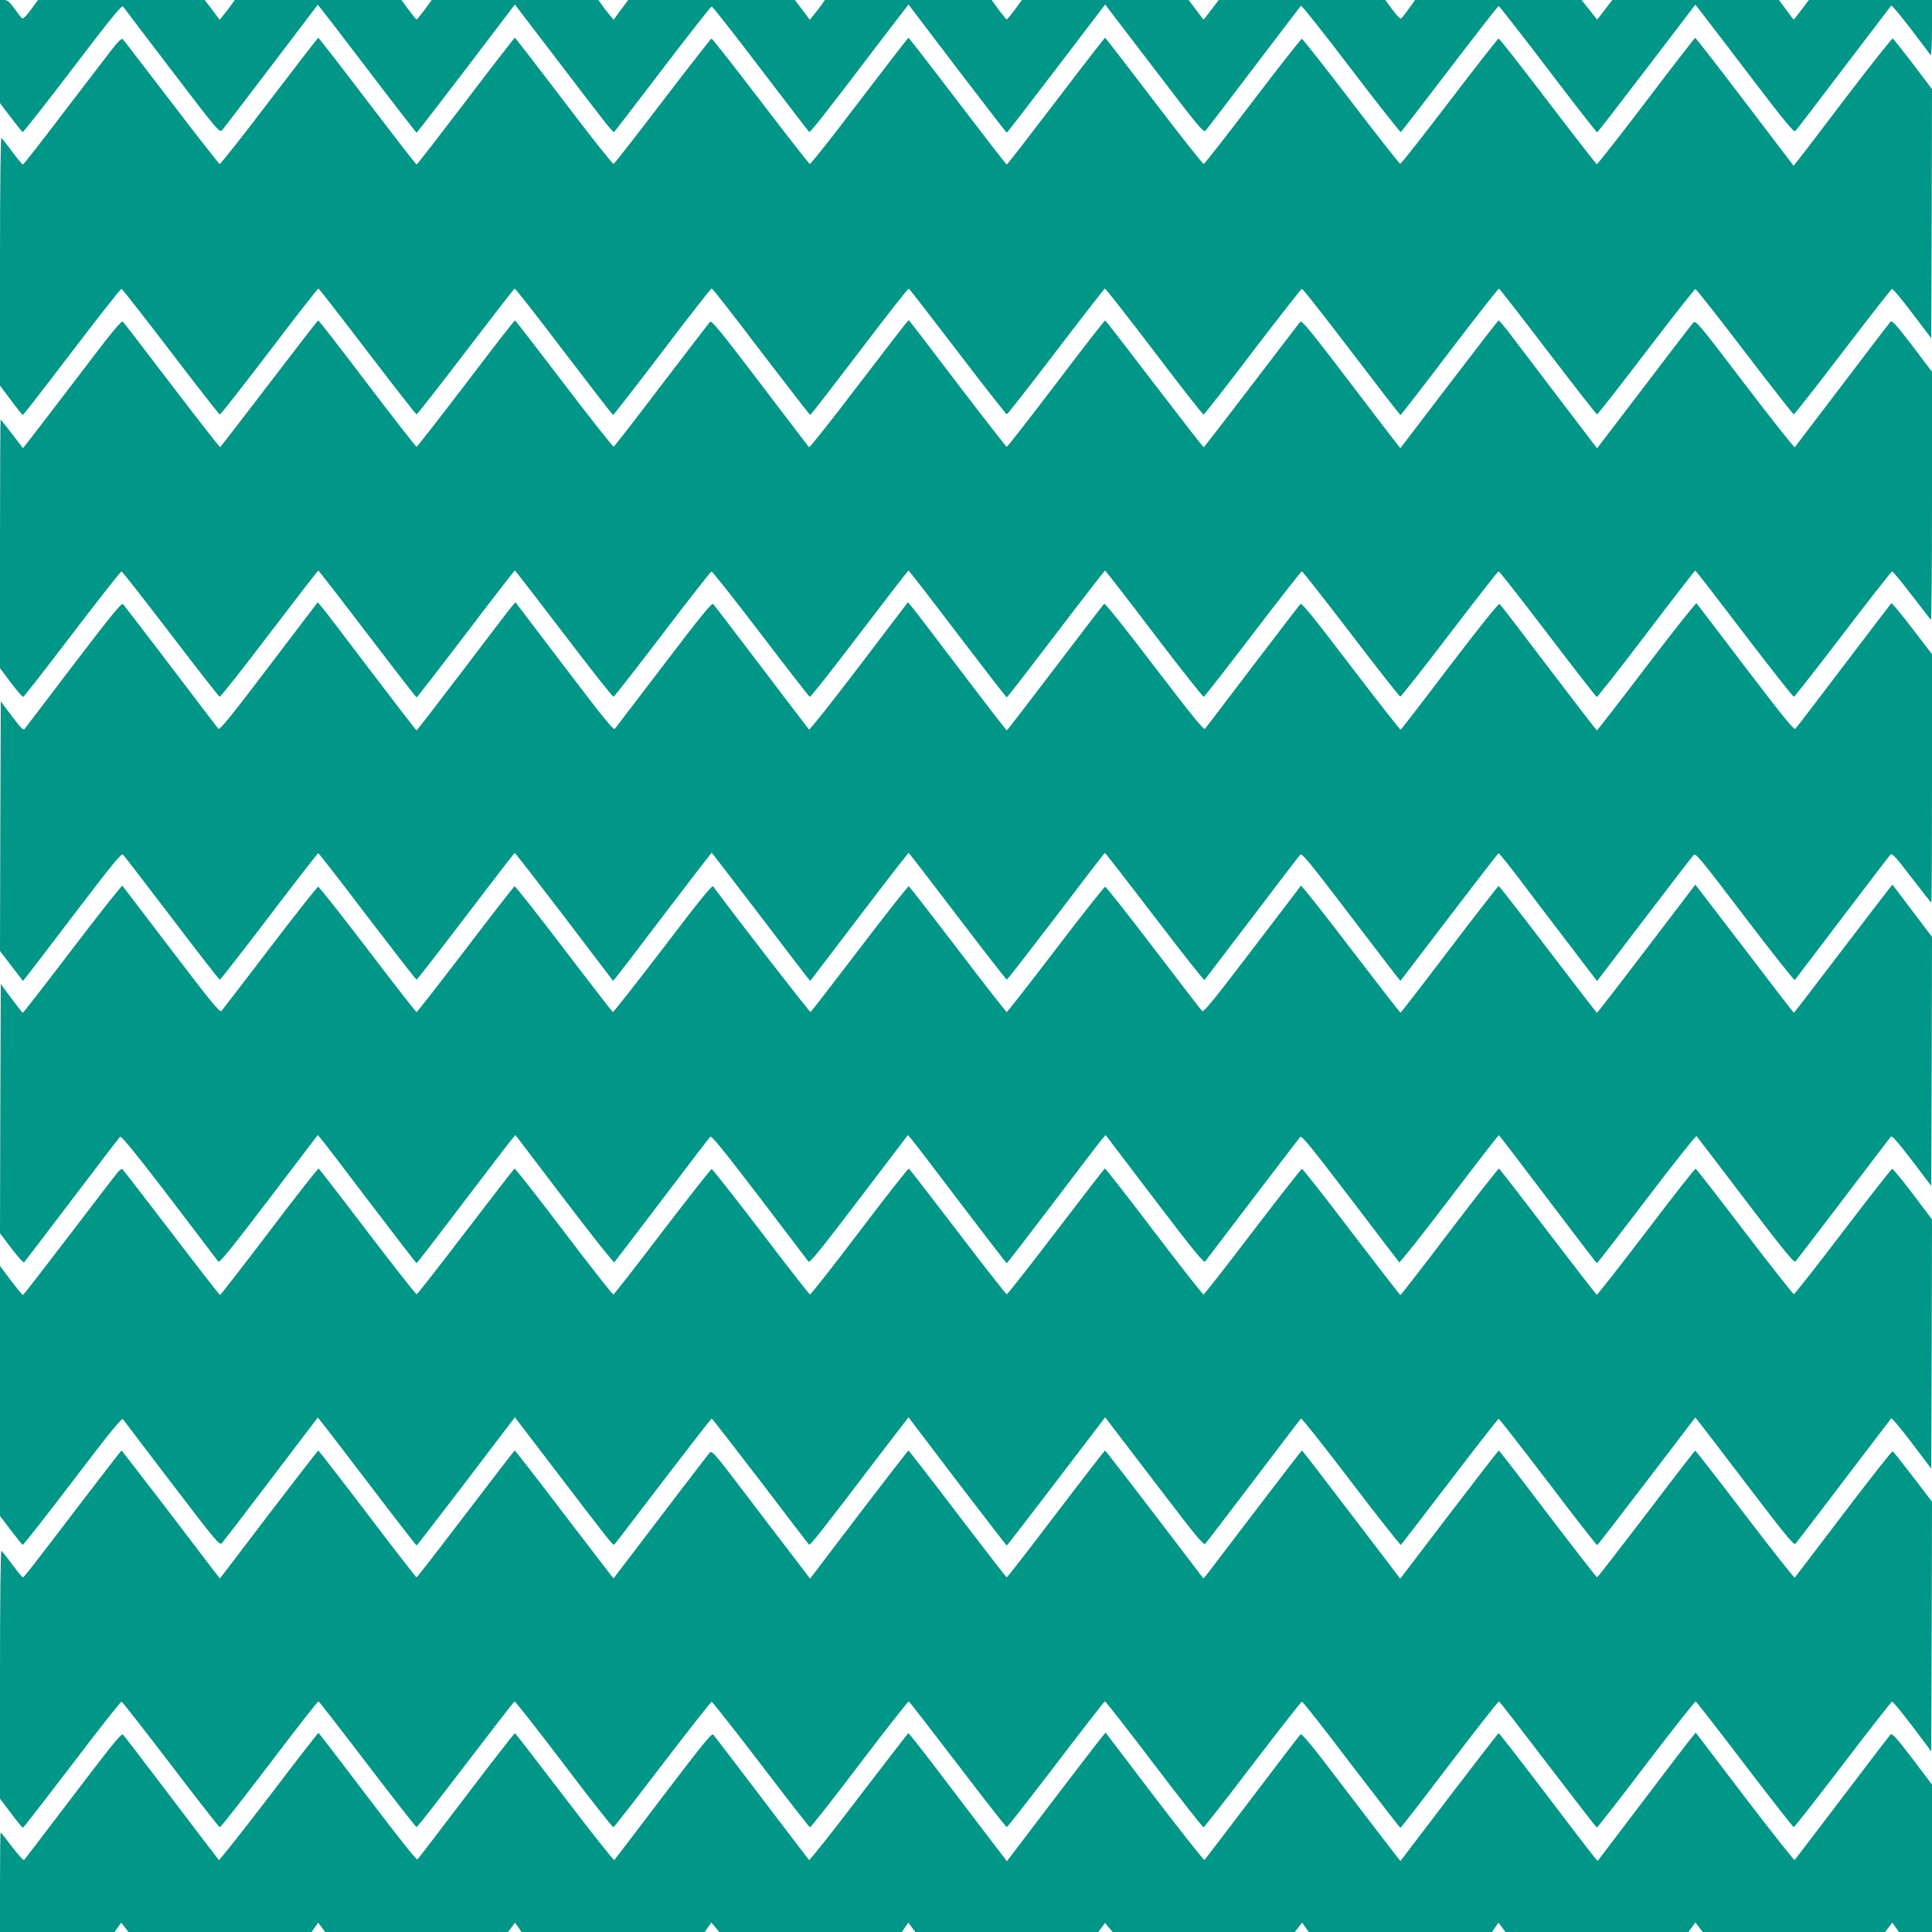
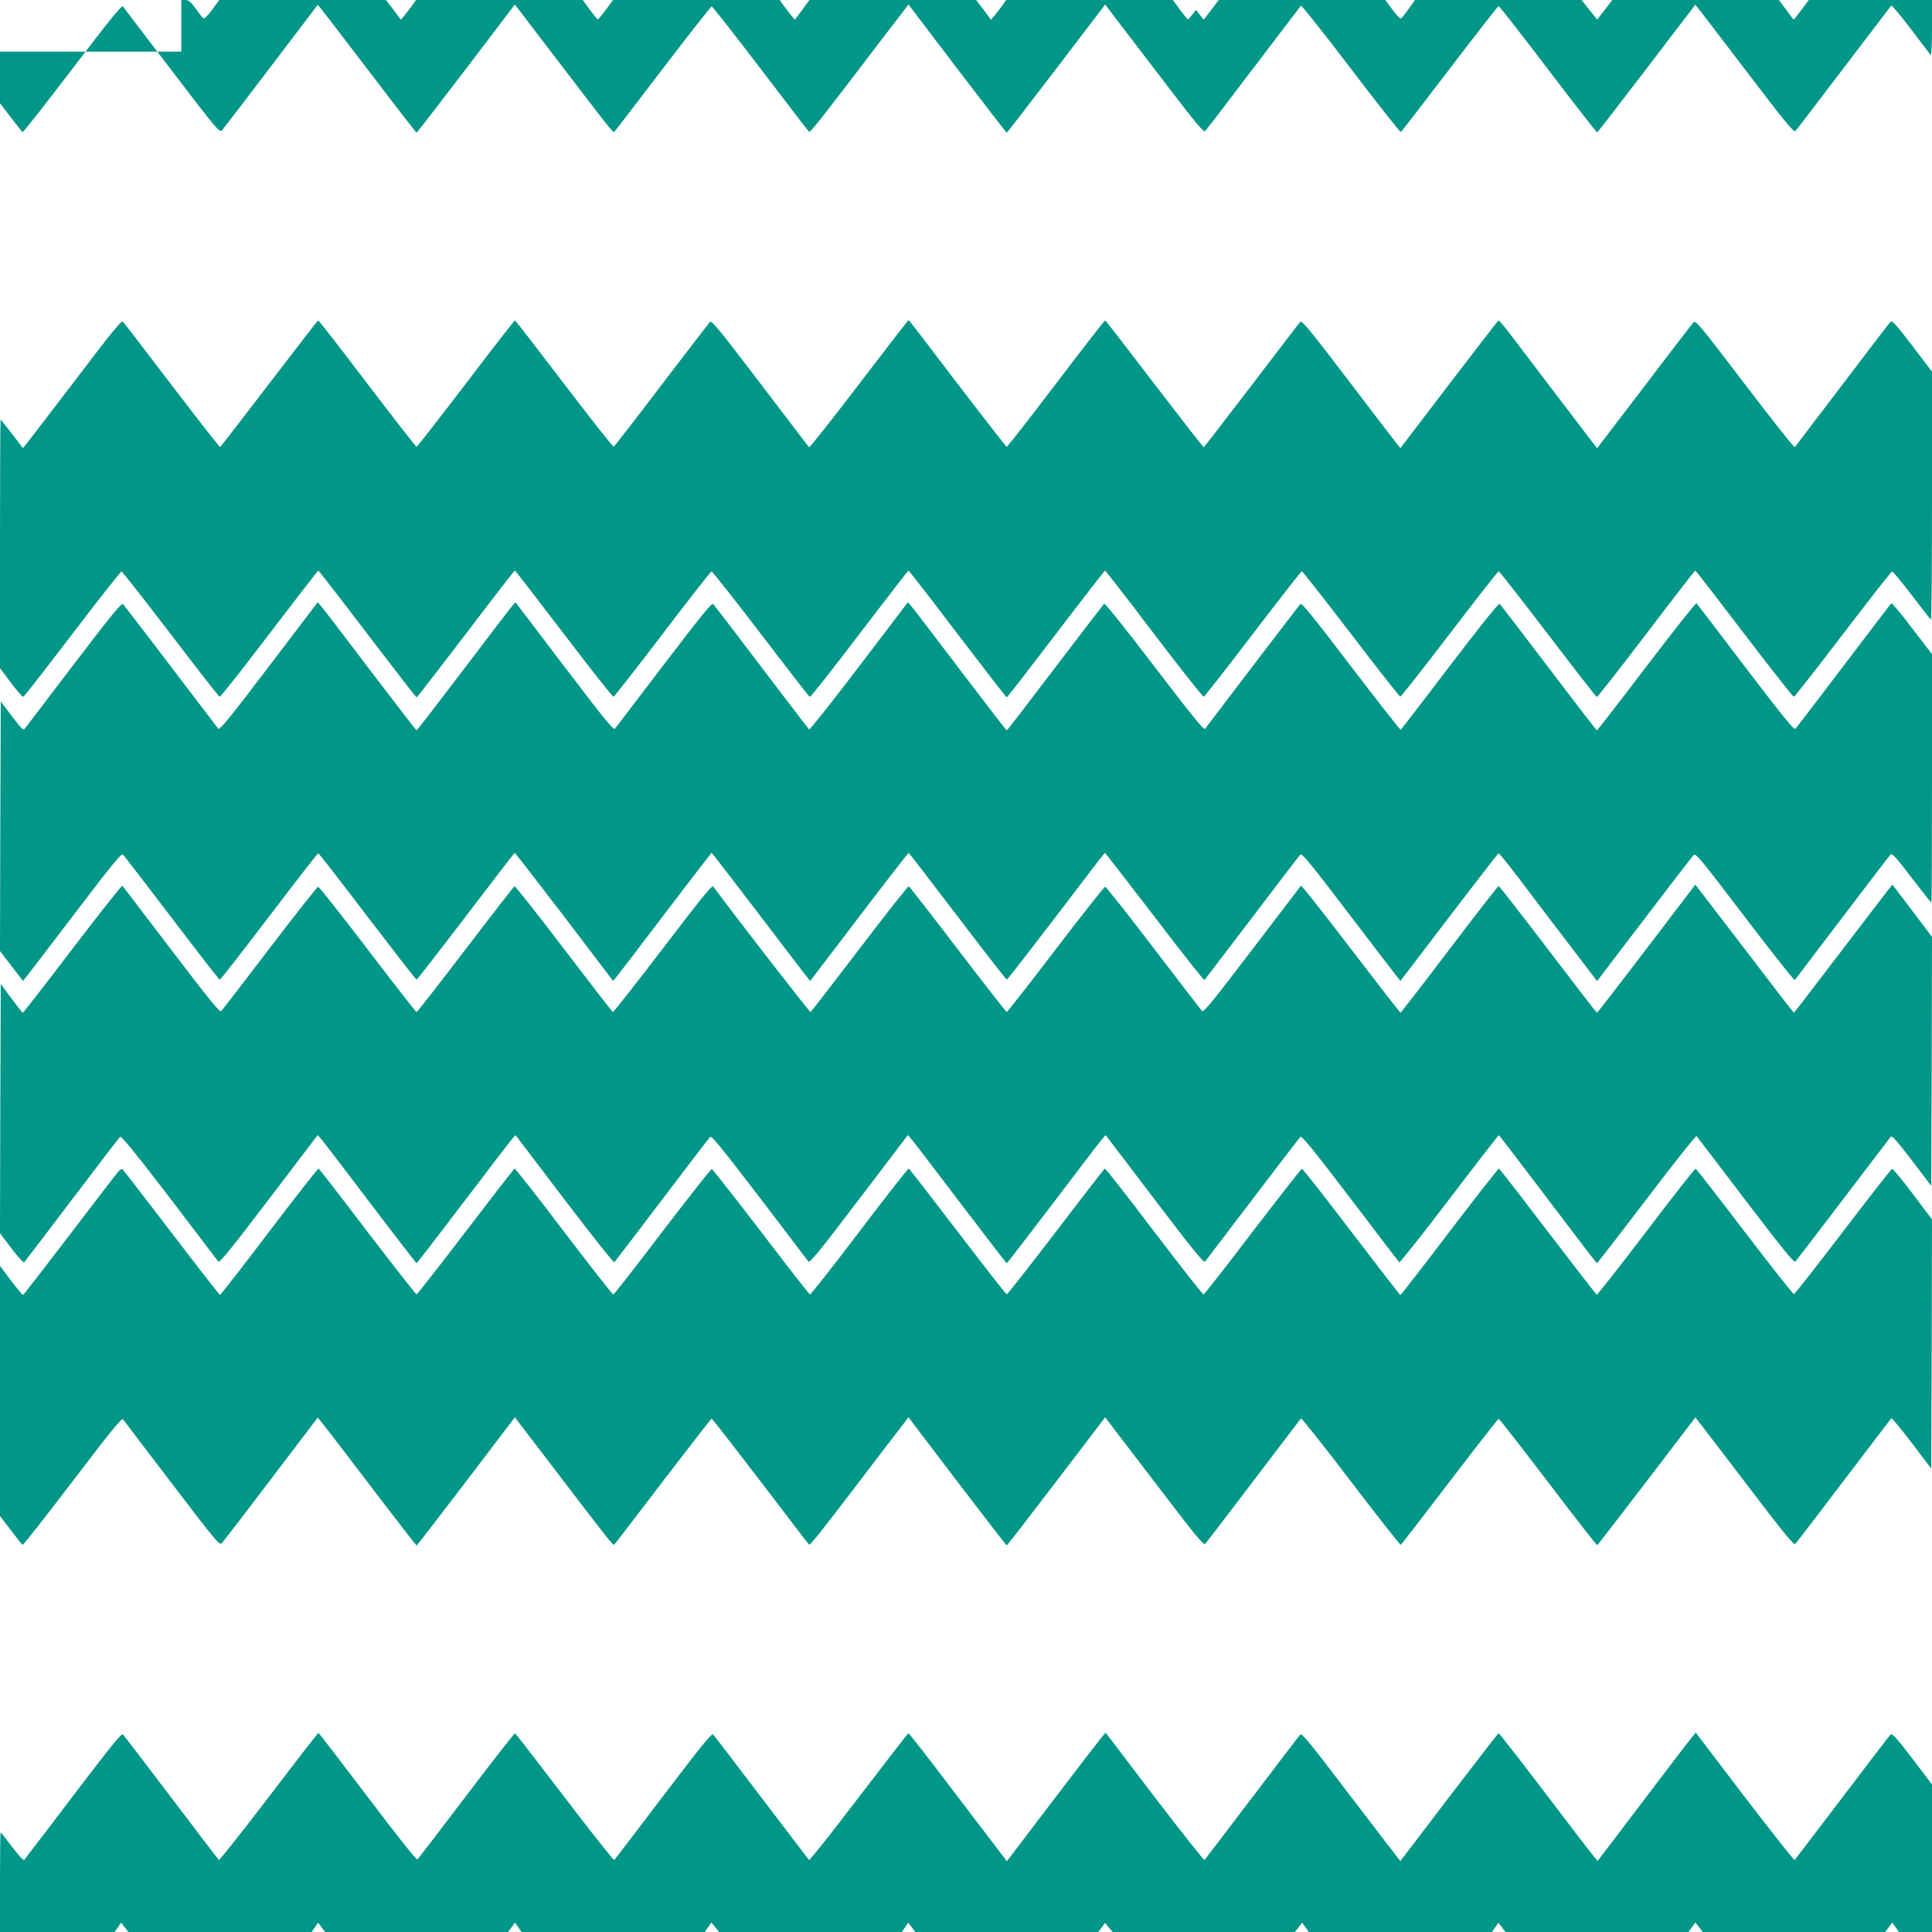
<svg xmlns="http://www.w3.org/2000/svg" version="1.0" width="1280pt" height="1280pt" viewBox="0 0 1280 1280" preserveAspectRatio="xMidYMid meet">
  <g transform="translate(0,1280) scale(0.1,-0.1)" fill="#009688" stroke="none">
-     <path d="M0 12458 l0 -342 71 -93 c39 -51 74 -95 79 -98 4 -2 153 187 331 421 248 326 326 422 334 411 5 -8 151 -199 324 -426 299 -392 315 -411 332 -394 9 10 155 200 324 423 170 223 309 406 310 408 2 2 148 -188 326 -422 178 -234 326 -425 329 -425 3 0 150 191 328 424 l323 425 231 -302 c399 -523 420 -550 428 -541 5 4 149 193 322 419 172 226 318 411 323 411 6 0 151 -185 323 -411 173 -226 317 -415 322 -419 7 -8 74 76 477 606 l182 237 323 -425 c178 -233 325 -424 328 -424 3 0 150 191 328 424 l324 425 67 -88 c37 -48 183 -239 325 -425 211 -277 261 -336 271 -325 7 7 151 195 320 418 169 223 311 408 314 412 4 5 153 -183 331 -417 177 -233 327 -422 331 -420 4 3 150 192 324 420 174 228 320 415 324 415 4 0 152 -189 327 -419 175 -231 322 -419 326 -418 3 1 151 192 328 424 l322 422 37 -47 c20 -26 167 -217 325 -425 237 -311 291 -376 301 -365 7 7 151 195 320 418 170 223 311 408 315 413 3 4 62 -66 130 -155 68 -90 127 -167 131 -173 5 -5 9 74 9 178 l0 187 -408 0 -408 0 -49 -65 c-27 -36 -50 -65 -51 -65 -1 0 -24 29 -50 65 l-48 65 -552 0 -552 0 -50 -65 -50 -65 -52 65 -52 65 -551 0 -552 0 -40 -56 c-21 -30 -44 -59 -50 -64 -8 -7 -27 12 -59 55 l-48 65 -552 0 -552 0 -49 -65 c-27 -36 -50 -65 -51 -65 -1 0 -23 29 -50 65 l-49 65 -552 0 -553 0 -47 -65 c-27 -35 -50 -64 -53 -64 -3 0 -26 29 -53 64 l-47 65 -553 0 -552 0 -23 -33 c-12 -17 -35 -47 -50 -65 l-27 -33 -49 66 -50 65 -552 0 -552 0 -49 -66 -48 -65 -27 33 c-15 18 -38 48 -50 65 l-23 33 -552 0 -553 0 -47 -65 c-27 -35 -50 -64 -53 -64 -3 0 -26 29 -53 64 l-47 65 -553 0 -552 0 -23 -33 c-12 -17 -35 -47 -50 -65 l-27 -33 -49 66 -50 65 -552 0 -552 0 -48 -65 c-32 -43 -51 -62 -59 -55 -6 5 -29 34 -50 64 -32 44 -46 56 -67 56 l-28 0 0 -342z" />
-     <path d="M738 12468 c-35 -46 -180 -235 -322 -420 -141 -186 -260 -338 -264 -338 -5 0 -36 38 -71 85 -34 47 -67 87 -72 91 -5 3 -9 -323 -9 -818 l0 -823 73 -97 c39 -53 75 -97 78 -97 4 -1 150 188 325 418 176 231 324 419 329 417 6 -1 152 -189 326 -416 174 -228 320 -415 325 -416 5 -2 152 186 328 417 175 231 322 419 326 417 5 -2 151 -190 325 -418 174 -228 320 -415 325 -415 5 0 151 187 325 415 174 228 320 416 324 418 5 2 152 -186 327 -417 176 -231 322 -420 326 -420 3 -1 150 188 325 418 175 231 323 420 328 420 6 0 153 -189 328 -420 176 -230 322 -419 325 -418 4 0 150 189 326 420 175 231 322 419 327 417 4 -2 150 -190 324 -418 174 -228 321 -415 325 -415 5 0 151 187 325 415 174 228 320 416 325 418 4 2 151 -186 327 -417 175 -231 322 -419 327 -417 6 1 152 188 325 416 174 228 321 415 326 416 6 2 153 -186 329 -417 175 -230 321 -419 325 -419 3 1 150 190 325 421 176 231 323 418 327 417 5 -2 151 -190 325 -418 174 -228 320 -415 325 -415 5 0 151 187 325 415 174 228 321 415 326 415 6 0 153 -187 327 -415 174 -228 321 -415 325 -415 5 0 151 186 325 414 174 228 321 416 326 417 6 2 66 -71 135 -162 l125 -165 3 826 2 825 -125 165 c-69 90 -130 167 -135 170 -4 3 -145 -174 -311 -392 -166 -219 -312 -410 -324 -424 l-22 -27 -323 424 c-177 233 -325 424 -329 423 -3 0 -150 -189 -325 -420 -175 -231 -323 -418 -327 -417 -5 2 -151 190 -325 418 -174 228 -320 415 -325 415 -5 0 -151 -187 -325 -415 -174 -228 -321 -415 -327 -415 -5 0 -152 186 -326 414 -174 228 -321 414 -326 414 -6 -1 -152 -187 -325 -414 -173 -227 -319 -414 -325 -415 -5 -2 -154 186 -329 416 -176 231 -322 420 -325 420 -3 -1 -150 -190 -325 -420 -176 -231 -322 -420 -326 -420 -4 0 -150 189 -326 420 -175 230 -322 419 -325 420 -3 0 -149 -189 -325 -420 -175 -231 -323 -418 -329 -416 -5 1 -152 189 -326 417 -174 228 -320 414 -325 413 -5 0 -150 -187 -324 -414 -173 -227 -320 -415 -325 -416 -6 -2 -154 185 -329 416 -176 231 -322 420 -325 420 -3 0 -150 -189 -325 -420 -176 -231 -322 -420 -326 -420 -4 0 -150 189 -326 420 -175 230 -322 419 -325 420 -3 0 -149 -189 -325 -420 -175 -230 -323 -418 -329 -416 -5 1 -149 185 -320 409 -171 223 -315 411 -321 417 -8 8 -29 -11 -76 -72z" />
+     <path d="M0 12458 l0 -342 71 -93 c39 -51 74 -95 79 -98 4 -2 153 187 331 421 248 326 326 422 334 411 5 -8 151 -199 324 -426 299 -392 315 -411 332 -394 9 10 155 200 324 423 170 223 309 406 310 408 2 2 148 -188 326 -422 178 -234 326 -425 329 -425 3 0 150 191 328 424 l323 425 231 -302 c399 -523 420 -550 428 -541 5 4 149 193 322 419 172 226 318 411 323 411 6 0 151 -185 323 -411 173 -226 317 -415 322 -419 7 -8 74 76 477 606 l182 237 323 -425 c178 -233 325 -424 328 -424 3 0 150 191 328 424 l324 425 67 -88 c37 -48 183 -239 325 -425 211 -277 261 -336 271 -325 7 7 151 195 320 418 169 223 311 408 314 412 4 5 153 -183 331 -417 177 -233 327 -422 331 -420 4 3 150 192 324 420 174 228 320 415 324 415 4 0 152 -189 327 -419 175 -231 322 -419 326 -418 3 1 151 192 328 424 l322 422 37 -47 c20 -26 167 -217 325 -425 237 -311 291 -376 301 -365 7 7 151 195 320 418 170 223 311 408 315 413 3 4 62 -66 130 -155 68 -90 127 -167 131 -173 5 -5 9 74 9 178 l0 187 -408 0 -408 0 -49 -65 c-27 -36 -50 -65 -51 -65 -1 0 -24 29 -50 65 l-48 65 -552 0 -552 0 -50 -65 -50 -65 -52 65 -52 65 -551 0 -552 0 -40 -56 c-21 -30 -44 -59 -50 -64 -8 -7 -27 12 -59 55 l-48 65 -552 0 -552 0 -49 -65 c-27 -36 -50 -65 -51 -65 -1 0 -23 29 -50 65 c-27 -35 -50 -64 -53 -64 -3 0 -26 29 -53 64 l-47 65 -553 0 -552 0 -23 -33 c-12 -17 -35 -47 -50 -65 l-27 -33 -49 66 -50 65 -552 0 -552 0 -49 -66 -48 -65 -27 33 c-15 18 -38 48 -50 65 l-23 33 -552 0 -553 0 -47 -65 c-27 -35 -50 -64 -53 -64 -3 0 -26 29 -53 64 l-47 65 -553 0 -552 0 -23 -33 c-12 -17 -35 -47 -50 -65 l-27 -33 -49 66 -50 65 -552 0 -552 0 -48 -65 c-32 -43 -51 -62 -59 -55 -6 5 -29 34 -50 64 -32 44 -46 56 -67 56 l-28 0 0 -342z" />
    <path d="M500 10283 c-167 -219 -314 -410 -326 -425 l-22 -27 -72 94 c-40 52 -74 95 -76 95 -2 0 -4 -371 -4 -824 l0 -823 72 -96 c40 -53 77 -95 82 -94 6 2 152 190 326 418 174 228 320 414 325 413 5 0 151 -187 325 -414 173 -227 320 -415 325 -416 6 -2 154 186 329 416 176 231 322 420 325 420 3 -1 150 -190 325 -420 176 -231 322 -420 326 -420 4 0 150 189 326 420 175 231 322 420 325 420 3 0 149 -189 325 -420 175 -230 323 -418 329 -416 5 1 152 189 325 416 173 227 319 414 324 414 5 1 152 -185 326 -413 174 -228 320 -416 325 -418 6 -1 154 186 329 417 176 231 322 420 325 420 3 0 150 -189 325 -420 176 -231 322 -420 326 -420 4 0 150 189 326 420 175 230 322 419 325 420 3 0 150 -189 325 -420 175 -230 324 -418 329 -416 6 1 152 189 326 417 174 228 320 414 324 414 5 0 151 -187 326 -415 174 -228 321 -415 326 -415 6 0 153 187 327 415 174 228 320 415 325 415 5 0 151 -187 325 -415 174 -228 320 -416 325 -418 4 -1 152 186 327 417 175 231 322 420 325 421 4 0 150 -189 325 -419 176 -231 324 -419 329 -417 6 1 152 188 326 416 173 227 319 413 325 414 5 0 63 -70 129 -156 66 -86 123 -160 128 -164 4 -4 7 364 7 818 l0 825 -131 173 c-108 141 -134 169 -144 158 -7 -7 -151 -195 -320 -418 -169 -223 -311 -408 -314 -413 -4 -4 -153 184 -331 418 -307 403 -325 424 -341 408 -9 -10 -157 -201 -327 -426 l-311 -407 -257 337 c-142 186 -287 377 -323 425 -37 48 -69 86 -73 85 -3 -1 -151 -192 -328 -424 l-322 -422 -22 27 c-12 15 -159 206 -325 425 -248 326 -306 396 -316 385 -7 -7 -152 -197 -323 -421 -171 -224 -314 -409 -317 -410 -3 -1 -149 187 -326 418 -176 231 -323 421 -327 422 -4 1 -150 -187 -325 -418 -175 -230 -322 -419 -327 -419 -4 0 -151 189 -327 419 -175 231 -320 420 -323 420 -3 1 -151 -191 -329 -424 -178 -234 -327 -422 -331 -418 -4 4 -150 196 -325 426 -259 340 -320 416 -331 405 -6 -7 -151 -195 -321 -418 -169 -223 -312 -407 -317 -409 -5 -2 -153 185 -328 415 -176 231 -322 420 -326 421 -4 1 -150 -187 -325 -418 -176 -230 -323 -419 -327 -419 -5 0 -152 189 -327 419 -175 231 -321 419 -325 418 -4 -1 -150 -190 -325 -419 -175 -229 -321 -418 -324 -420 -4 -2 -147 182 -319 407 -172 226 -318 416 -325 423 -10 11 -68 -59 -315 -385z" />
    <path d="M489 8399 c-173 -227 -319 -419 -325 -427 -9 -13 -24 2 -85 83 l-74 98 -3 -827 -2 -827 76 -99 76 -99 22 27 c12 15 159 206 325 425 249 327 306 396 316 385 7 -7 153 -197 324 -421 170 -224 313 -408 317 -408 4 -1 150 187 326 418 175 230 322 419 326 420 4 1 150 -187 325 -418 176 -230 322 -419 327 -419 4 0 151 189 326 419 176 231 321 420 324 420 3 1 151 -190 329 -423 l323 -425 22 27 c13 15 159 206 325 425 166 218 304 397 306 397 2 0 139 -179 306 -397 166 -219 313 -410 325 -425 l22 -27 323 424 c178 234 326 425 329 424 3 0 148 -189 324 -420 175 -230 322 -419 326 -419 5 0 151 189 327 419 175 231 320 420 323 420 3 1 151 -190 330 -424 178 -234 327 -422 330 -418 4 5 145 190 315 413 169 223 313 411 320 418 10 11 64 -54 301 -365 158 -208 305 -399 325 -425 l37 -47 322 422 c177 232 325 423 328 424 4 1 64 -73 134 -165 69 -92 214 -283 323 -425 l196 -257 310 407 c171 225 319 416 328 426 16 17 33 -4 341 -408 178 -234 327 -422 331 -418 3 5 145 190 314 413 169 223 313 411 320 418 10 11 36 -16 139 -152 70 -91 129 -166 132 -166 2 0 4 370 4 823 l0 823 -132 172 c-72 95 -134 169 -138 165 -4 -4 -146 -190 -315 -413 -169 -223 -313 -411 -320 -418 -9 -10 -77 73 -330 405 -175 230 -321 422 -325 426 -4 5 -153 -183 -331 -417 -178 -234 -326 -425 -329 -425 -3 0 -147 187 -320 415 -173 228 -319 419 -325 423 -6 6 -129 -148 -330 -411 -175 -231 -322 -421 -325 -423 -3 -2 -152 188 -330 421 -255 335 -326 422 -335 412 -9 -9 -500 -653 -631 -826 -8 -11 -78 75 -335 411 -202 265 -328 422 -334 417 -5 -5 -152 -196 -325 -424 -173 -228 -317 -415 -320 -415 -3 0 -140 178 -305 395 -165 218 -311 409 -325 425 l-25 29 -324 -426 c-178 -234 -327 -422 -331 -417 -4 4 -146 190 -315 413 -169 223 -313 411 -320 418 -9 10 -79 -76 -326 -400 -173 -226 -319 -418 -325 -426 -9 -12 -76 71 -335 412 l-324 426 -25 -29 c-14 -16 -160 -207 -325 -425 -165 -217 -302 -395 -305 -395 -3 0 -140 178 -305 395 -165 218 -311 409 -325 425 l-25 29 -324 -426 c-258 -340 -327 -424 -335 -412 -106 140 -622 817 -631 826 -9 10 -78 -74 -326 -399z" />
    <path d="M481 6515 c-178 -234 -327 -425 -330 -425 -3 0 -37 43 -76 96 l-70 95 -3 -826 -2 -826 76 -100 c42 -56 80 -97 84 -92 4 4 146 190 315 413 169 223 313 411 320 418 10 12 151 -166 651 -826 8 -11 79 76 335 412 l324 426 25 -29 c14 -16 160 -207 325 -425 165 -217 302 -395 305 -395 3 0 139 177 304 394 164 216 310 407 325 424 l26 31 324 -426 c178 -234 327 -422 331 -417 4 4 146 190 315 413 169 223 313 411 320 418 9 10 78 -75 326 -399 173 -227 319 -419 325 -427 8 -12 76 71 335 412 l324 426 25 -29 c14 -16 160 -207 325 -425 165 -217 302 -395 305 -395 3 0 140 178 305 395 165 218 311 409 325 425 l25 29 324 -426 c256 -337 327 -423 335 -412 109 144 622 817 631 826 9 10 78 -75 330 -405 175 -230 321 -422 325 -426 4 -5 153 183 331 417 178 234 326 425 329 425 3 0 149 -191 325 -424 176 -233 322 -424 325 -424 3 0 151 191 329 425 178 234 327 422 331 417 4 -4 150 -196 325 -426 254 -333 321 -415 330 -405 9 9 488 638 631 826 8 11 37 -21 140 -155 l129 -170 3 825 2 825 -131 173 -131 173 -22 -27 c-12 -15 -159 -206 -325 -424 -167 -219 -304 -398 -306 -398 -2 0 -120 152 -261 338 -142 185 -288 376 -325 424 l-67 87 -323 -424 c-178 -234 -326 -425 -329 -425 -3 1 -149 190 -324 420 -176 231 -323 420 -327 420 -4 0 -151 -189 -326 -419 -175 -231 -321 -420 -324 -420 -3 -1 -151 190 -330 424 -178 233 -326 421 -330 417 -3 -4 -149 -195 -324 -425 -260 -341 -321 -416 -331 -405 -7 7 -152 195 -322 418 -170 223 -314 405 -320 405 -6 0 -154 -187 -328 -415 -174 -228 -320 -415 -324 -415 -4 0 -150 187 -324 415 -174 228 -320 416 -325 418 -5 2 -152 -184 -326 -413 -174 -228 -320 -417 -325 -420 -5 -3 -470 596 -645 832 -8 10 -89 -90 -334 -412 -178 -233 -327 -422 -331 -420 -5 3 -151 192 -325 420 -174 229 -321 415 -326 413 -5 -2 -151 -190 -325 -418 -174 -228 -320 -415 -324 -415 -5 0 -150 187 -324 415 -174 228 -322 415 -328 415 -6 0 -150 -182 -320 -405 -169 -222 -314 -410 -321 -418 -11 -11 -67 57 -332 405 -175 230 -321 421 -324 425 -4 4 -152 -184 -330 -417z" />
    <path d="M783 5037 c-11 -12 -156 -201 -322 -419 -167 -219 -306 -398 -309 -398 -4 1 -40 44 -80 97 l-72 96 0 -829 0 -828 71 -93 c39 -51 74 -95 79 -98 4 -2 153 187 331 421 248 326 326 422 334 411 5 -8 151 -199 324 -426 299 -392 315 -411 332 -394 9 10 155 200 324 423 170 223 309 406 310 408 2 2 148 -188 326 -422 178 -234 326 -425 329 -425 3 0 150 191 328 424 l323 425 231 -302 c399 -523 420 -550 428 -541 5 4 150 194 323 421 174 227 318 413 322 413 4 0 148 -186 322 -413 173 -227 318 -417 323 -421 7 -8 74 76 477 606 l182 237 323 -425 c178 -233 325 -424 328 -424 3 0 150 191 328 424 l324 425 67 -88 c37 -48 183 -239 325 -425 211 -277 261 -336 271 -325 7 7 151 195 320 418 169 223 311 408 314 412 4 5 153 -183 331 -417 177 -233 327 -422 331 -420 4 3 150 192 324 420 174 228 320 415 324 415 4 0 152 -189 327 -419 175 -231 322 -419 326 -418 3 1 151 192 328 424 l322 422 37 -47 c20 -26 167 -217 325 -425 237 -311 291 -376 301 -365 7 7 151 195 320 418 170 223 311 409 315 413 4 4 65 -69 136 -163 l129 -170 3 826 2 825 -127 169 c-71 93 -132 168 -137 166 -6 -1 -152 -188 -326 -416 -173 -227 -320 -414 -325 -414 -5 -1 -152 186 -326 413 -173 228 -320 416 -325 418 -5 1 -153 -187 -328 -418 -176 -231 -323 -418 -327 -417 -4 2 -150 190 -324 418 -174 228 -319 416 -324 418 -4 1 -151 -186 -327 -417 -175 -231 -322 -420 -326 -421 -3 0 -149 189 -325 419 -175 231 -322 418 -328 417 -5 -1 -152 -189 -326 -416 -173 -228 -320 -415 -325 -416 -5 -2 -152 186 -328 417 -175 231 -322 419 -326 417 -5 -2 -150 -190 -324 -418 -174 -228 -321 -415 -326 -415 -5 0 -151 187 -325 415 -174 228 -320 416 -324 418 -5 1 -152 -186 -327 -417 -175 -231 -323 -419 -328 -417 -5 1 -152 189 -325 417 -174 227 -321 414 -326 414 -5 0 -152 -187 -326 -414 -173 -228 -320 -416 -325 -417 -5 -2 -153 186 -328 417 -175 231 -322 418 -327 417 -4 -2 -150 -190 -324 -418 -174 -228 -320 -415 -325 -415 -5 0 -152 187 -326 415 -173 228 -319 416 -323 418 -5 1 -152 -186 -327 -417 -175 -231 -322 -420 -326 -420 -4 -1 -149 186 -323 414 -175 228 -320 417 -325 420 -4 2 -16 -6 -27 -18z" />
-     <path d="M559 2873 c-362 -475 -400 -523 -408 -523 -4 0 -35 38 -70 85 -34 47 -67 87 -72 91 -5 3 -9 -323 -9 -819 l0 -824 73 -96 c39 -53 75 -96 79 -96 3 -1 149 188 325 418 175 231 323 418 328 417 6 -1 152 -189 326 -416 173 -228 320 -415 325 -416 5 -2 152 186 328 417 175 231 322 419 326 417 5 -2 151 -190 325 -418 174 -228 320 -415 325 -415 5 0 151 187 325 415 174 228 320 416 324 418 4 1 152 -186 327 -417 175 -231 323 -419 328 -417 5 1 151 189 325 417 174 227 321 414 326 414 5 0 152 -187 326 -414 174 -228 320 -416 325 -417 5 -2 153 186 328 417 175 231 323 418 327 417 4 -2 150 -190 324 -418 174 -228 320 -415 325 -415 5 0 151 187 325 415 174 228 320 416 325 418 4 2 151 -186 326 -417 176 -231 323 -419 328 -417 5 1 152 188 325 416 174 227 321 415 326 416 6 2 153 -186 328 -417 176 -230 322 -419 325 -419 4 1 151 190 326 421 176 231 323 418 327 417 5 -2 150 -190 324 -418 174 -228 320 -416 324 -418 4 -1 151 187 326 418 176 230 324 418 329 417 6 -2 152 -190 325 -417 174 -228 320 -415 325 -415 5 0 151 186 325 414 174 228 321 416 326 417 6 2 66 -72 135 -163 l125 -166 3 827 2 827 -126 165 c-70 90 -130 167 -134 169 -5 3 -151 -183 -326 -413 -174 -229 -320 -420 -323 -424 -4 -4 -152 184 -330 417 -178 234 -327 425 -330 424 -3 0 -149 -189 -324 -420 -176 -230 -322 -419 -326 -419 -4 0 -151 189 -327 420 -175 231 -321 420 -324 420 -3 0 -151 -191 -329 -424 l-324 -425 -230 302 c-359 471 -418 547 -422 547 -2 0 -140 -179 -306 -397 -167 -219 -312 -410 -324 -425 l-22 -26 -323 424 c-178 233 -326 424 -329 424 -3 -1 -150 -190 -325 -420 -175 -231 -322 -420 -326 -420 -4 0 -150 189 -326 420 -175 230 -322 419 -325 420 -3 0 -151 -191 -329 -424 l-323 -425 -131 172 c-73 95 -219 286 -325 426 -186 244 -194 252 -211 235 -13 -15 -276 -359 -635 -831 0 -2 -147 189 -325 422 -178 234 -326 425 -330 425 -3 -1 -149 -190 -324 -420 -176 -231 -322 -420 -326 -420 -4 0 -151 189 -326 420 -175 230 -322 419 -325 420 -3 0 -151 -191 -329 -424 l-323 -424 -36 46 c-20 26 -166 217 -324 425 -159 207 -290 377 -292 377 -2 0 -113 -143 -246 -317z" />
    <path d="M485 903 c-175 -230 -321 -422 -325 -426 -4 -5 -40 35 -80 87 -40 53 -74 96 -76 96 -2 0 -4 -148 -4 -330 l0 -330 379 0 380 0 22 31 22 31 24 -31 24 -31 607 0 607 0 21 31 22 31 23 -31 23 -31 606 0 606 0 23 31 23 31 22 -31 21 -31 607 0 607 0 22 31 22 32 26 -32 26 -31 605 0 605 0 21 31 22 31 23 -31 23 -31 606 0 606 0 23 30 22 30 25 -30 26 -30 603 0 604 0 24 31 24 31 22 -31 22 -31 607 0 607 0 21 31 22 31 23 -31 23 -31 606 0 606 0 23 31 23 32 25 -32 24 -31 604 0 604 0 24 31 24 31 22 -31 22 -31 110 0 109 0 0 489 0 488 -131 173 c-107 140 -134 169 -144 158 -7 -7 -151 -195 -320 -418 -169 -223 -311 -408 -315 -413 -3 -4 -152 184 -331 418 l-324 426 -25 -30 c-14 -16 -160 -207 -325 -425 l-300 -395 -25 29 c-14 16 -160 206 -325 424 -165 217 -303 394 -306 393 -4 -1 -152 -192 -329 -424 l-322 -423 -22 28 c-12 15 -159 206 -326 425 -245 323 -305 396 -315 385 -7 -7 -151 -195 -320 -418 -169 -223 -311 -409 -315 -413 -3 -4 -152 184 -331 418 l-324 426 -32 -38 c-17 -21 -164 -212 -327 -426 l-295 -388 -75 98 c-41 53 -186 244 -323 424 -136 180 -251 327 -255 326 -3 -1 -151 -192 -329 -425 -177 -233 -325 -419 -329 -415 -4 4 -145 190 -315 413 -169 223 -313 411 -320 418 -10 11 -72 -66 -330 -405 -175 -230 -321 -422 -325 -426 -4 -4 -152 182 -329 415 -178 233 -326 424 -329 425 -4 1 -149 -185 -322 -413 -173 -228 -319 -419 -325 -423 -6 -5 -130 151 -330 415 -176 232 -322 423 -325 423 -3 1 -151 -190 -329 -424 -179 -234 -328 -422 -331 -418 -4 4 -146 190 -315 413 -169 223 -313 411 -320 418 -10 11 -73 -67 -330 -405z" />
  </g>
</svg>